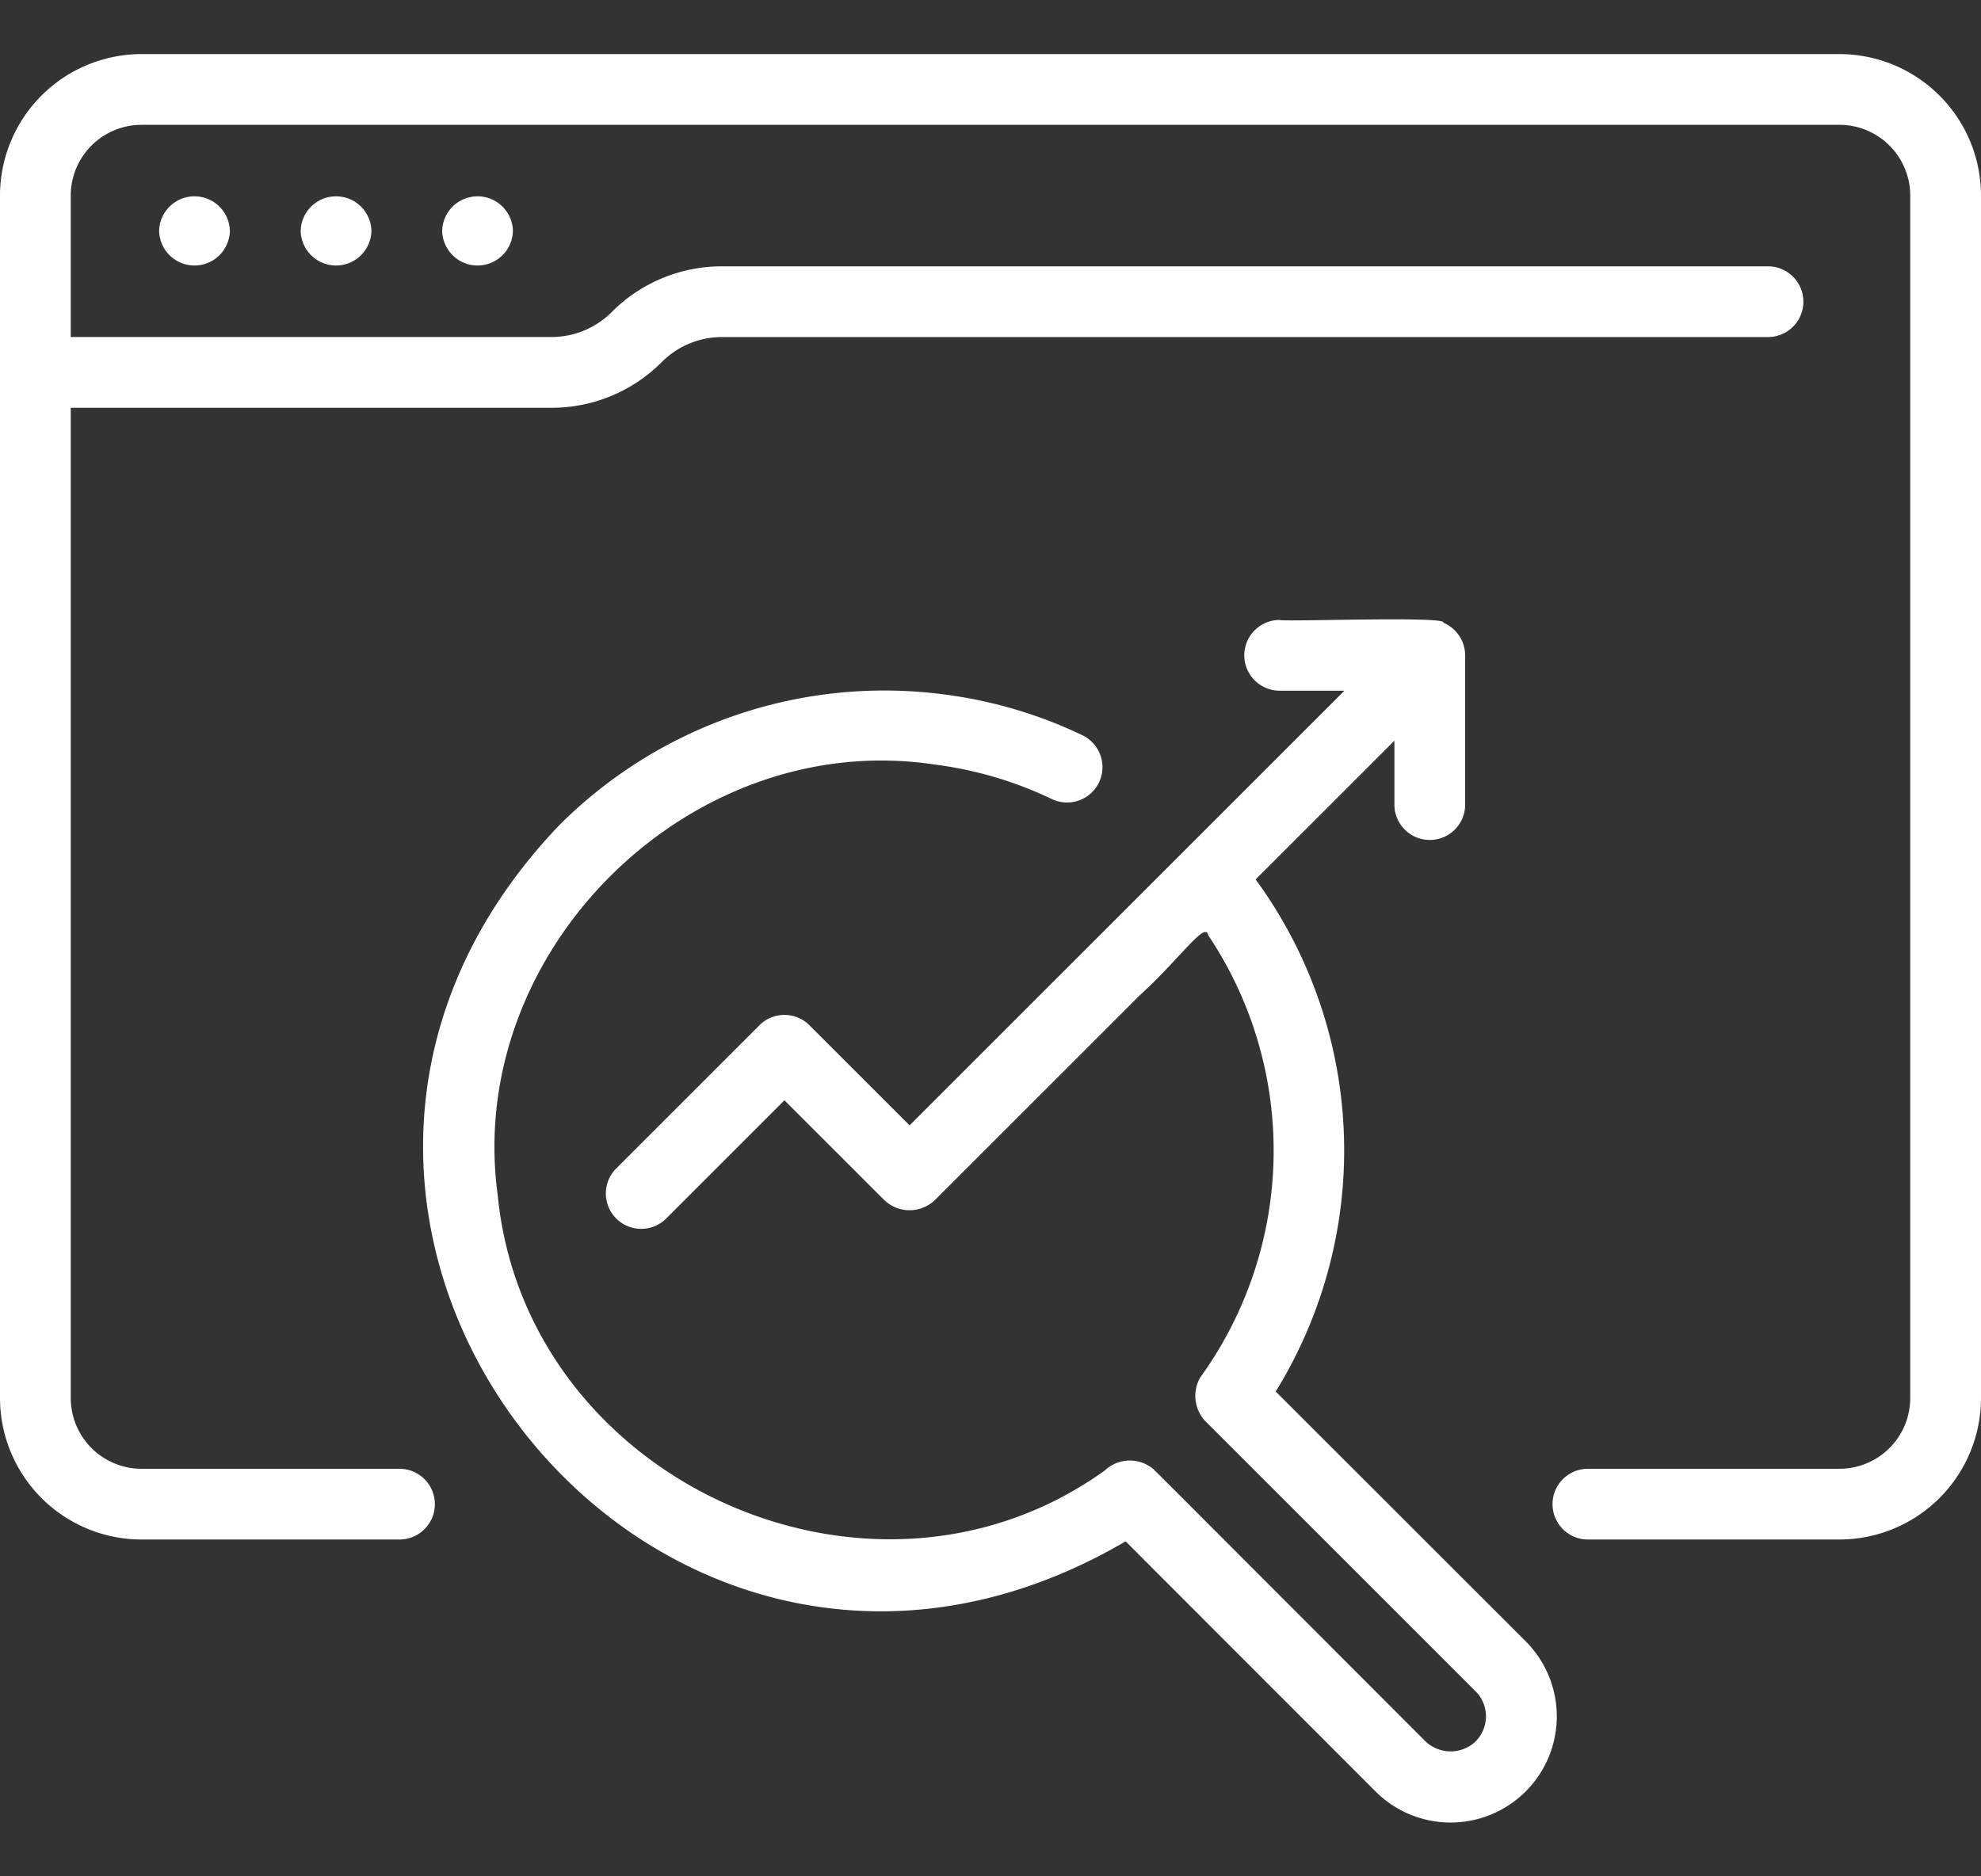
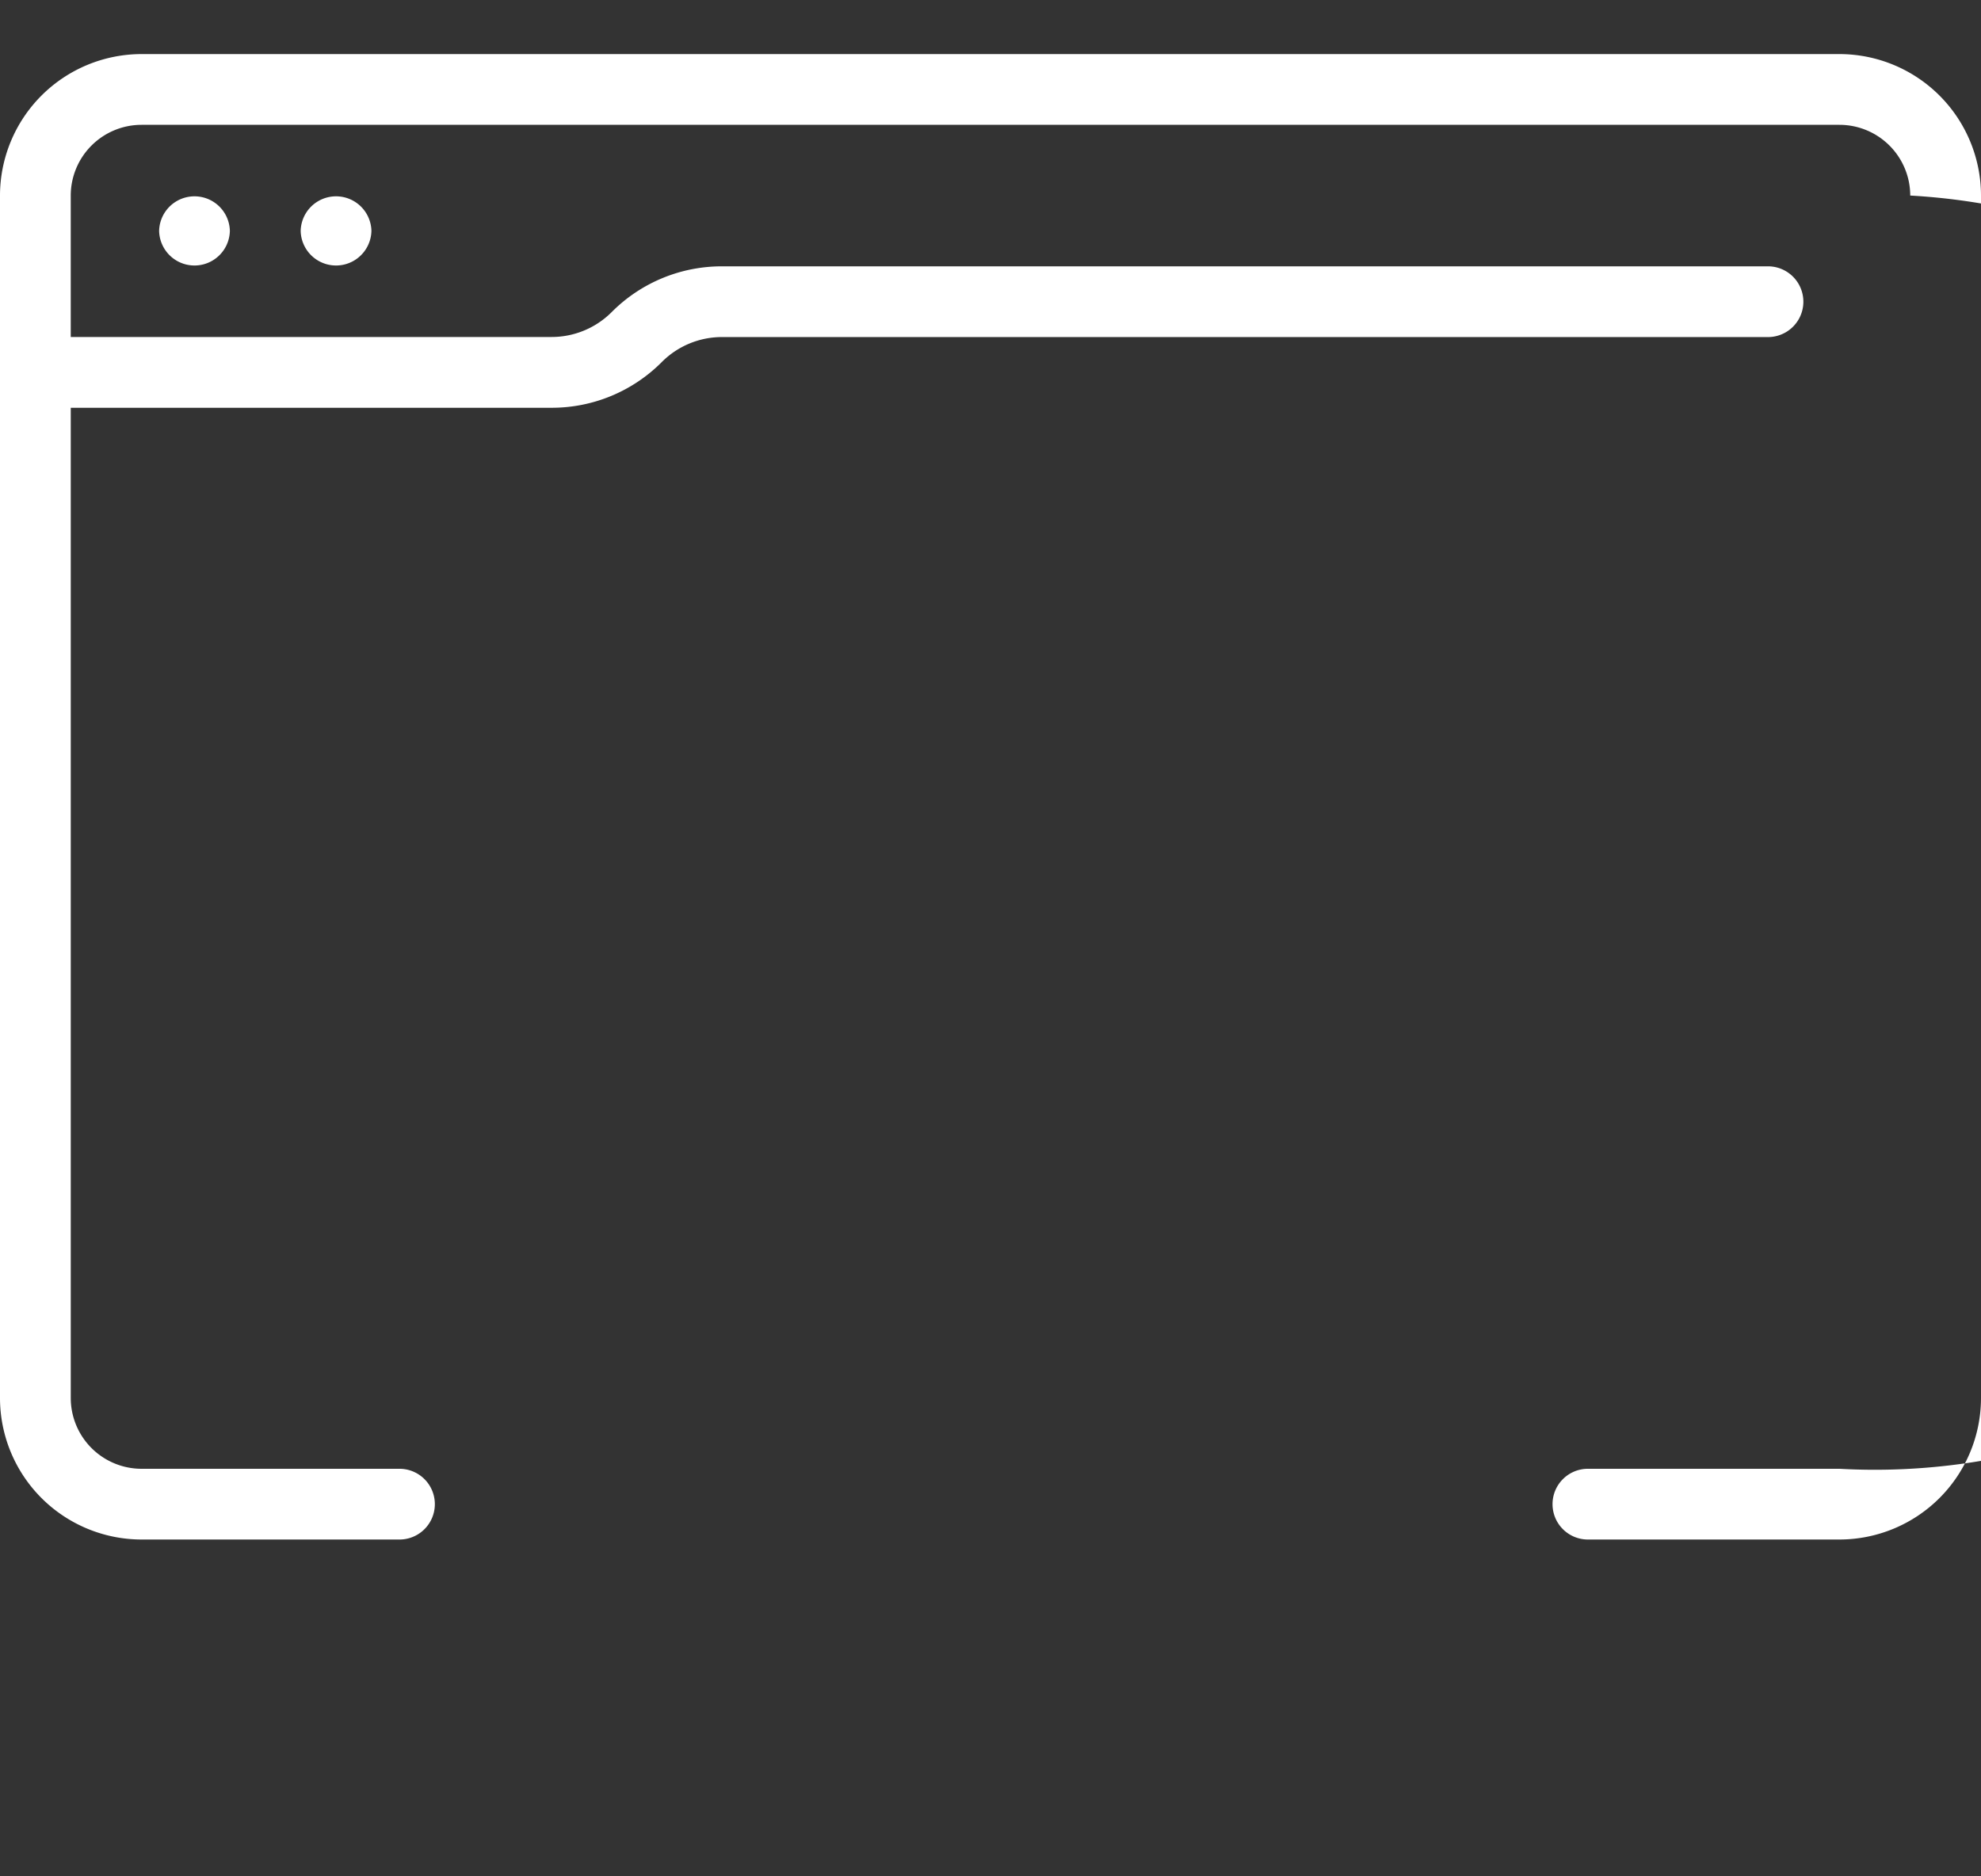
<svg xmlns="http://www.w3.org/2000/svg" width="114" height="108" viewBox="0 0 114 108">
  <rect x="0" y="0" width="114" height="108" fill="#333333" stroke="none" />
  <defs>
    <clipPath id="clip-path">
      <rect id="Rectangle_611" data-name="Rectangle 611" width="114" height="108" transform="translate(4155 1951)" fill="#fff" />
    </clipPath>
  </defs>
  <g id="Mask_Group_36" data-name="Mask Group 36" transform="translate(-4155 -1951)" clip-path="url(#clip-path)">
    <g id="seo_21_" data-name="seo (21)" transform="translate(4146.857 1939.863)">
-       <path id="Path_1733" data-name="Path 1733" d="M114,14.25H16.286a8.152,8.152,0,0,0-8.143,8.143V91.607a8.152,8.152,0,0,0,8.143,8.143h14.8a2.036,2.036,0,1,0,0-4.071h-14.8a4.076,4.076,0,0,1-4.071-4.071v-57H39.872a8.93,8.93,0,0,0,6.353-2.63A4.885,4.885,0,0,1,49.7,30.538h60.23a2.036,2.036,0,0,0,0-4.071H49.7a8.93,8.93,0,0,0-6.353,2.63,4.885,4.885,0,0,1-3.474,1.437H12.214V22.393a4.076,4.076,0,0,1,4.071-4.071H114a4.076,4.076,0,0,1,4.071,4.071V91.607A4.076,4.076,0,0,1,114,95.679H99.567a2.036,2.036,0,1,0,0,4.071H114a8.152,8.152,0,0,0,8.143-8.143V22.393A8.152,8.152,0,0,0,114,14.25Z" fill="#fff" />
-       <path id="Path_1734" data-name="Path 1734" d="M33.589,24.428a2.036,2.036,0,0,0,4.071,0A2.036,2.036,0,0,0,33.589,24.428Z" fill="#fff" />
+       <path id="Path_1733" data-name="Path 1733" d="M114,14.25H16.286a8.152,8.152,0,0,0-8.143,8.143V91.607a8.152,8.152,0,0,0,8.143,8.143h14.8a2.036,2.036,0,1,0,0-4.071h-14.8a4.076,4.076,0,0,1-4.071-4.071v-57H39.872a8.93,8.93,0,0,0,6.353-2.63A4.885,4.885,0,0,1,49.7,30.538h60.23a2.036,2.036,0,0,0,0-4.071H49.7a8.93,8.93,0,0,0-6.353,2.63,4.885,4.885,0,0,1-3.474,1.437H12.214V22.393a4.076,4.076,0,0,1,4.071-4.071H114a4.076,4.076,0,0,1,4.071,4.071A4.076,4.076,0,0,1,114,95.679H99.567a2.036,2.036,0,1,0,0,4.071H114a8.152,8.152,0,0,0,8.143-8.143V22.393A8.152,8.152,0,0,0,114,14.25Z" fill="#fff" />
      <path id="Path_1735" data-name="Path 1735" d="M25.446,24.428a2.036,2.036,0,0,0,4.071,0A2.036,2.036,0,0,0,25.446,24.428Z" fill="#fff" />
      <path id="Path_1736" data-name="Path 1736" d="M17.3,24.428a2.036,2.036,0,0,0,4.071,0A2.036,2.036,0,0,0,17.3,24.428Z" fill="#fff" />
-       <path id="Path_1737" data-name="Path 1737" d="M61.913,55.141a22.007,22.007,0,0,1,6.784,2,2.036,2.036,0,0,0,1.755-3.674A26.072,26.072,0,0,0,62.414,51.1a26.438,26.438,0,0,0-22.08,7.529C18.69,81.261,45.878,115.689,72.919,99.855l14.386,14.4a6.11,6.11,0,0,0,8.632-8.65L81.556,91.231A26.417,26.417,0,0,0,80.4,61.756l7.987-7.985v3.722a2.036,2.036,0,0,0,4.071,0V48.857A2.05,2.05,0,0,0,91.2,46.978c.266-.395-9.28-.037-9.416-.157a2.036,2.036,0,0,0,0,4.072H85.51L60.487,75.912l-5.762-5.761a2.035,2.035,0,0,0-2.879,0l-8.264,8.264a2.036,2.036,0,0,0,2.879,2.879l6.825-6.825,5.76,5.759a2.107,2.107,0,0,0,2.892-.011l11.783-11.78c2.306-2.095,3.795-4.311,3.945-3.477a22.29,22.29,0,0,1-.453,25.462,2.125,2.125,0,0,0,.295,2.518c.374.372,15.575,15.568,15.63,15.632a2.04,2.04,0,0,1-.173,2.887,2.1,2.1,0,0,1-2.793-.094c-.394-.393-15.552-15.578-15.641-15.654a2.1,2.1,0,0,0-2.8.056C58.3,105.438,38.368,96.395,36.782,79.9c-1.9-14.046,11.092-26.865,25.132-24.76Z" fill="#fff" />
    </g>
  </g>
</svg>